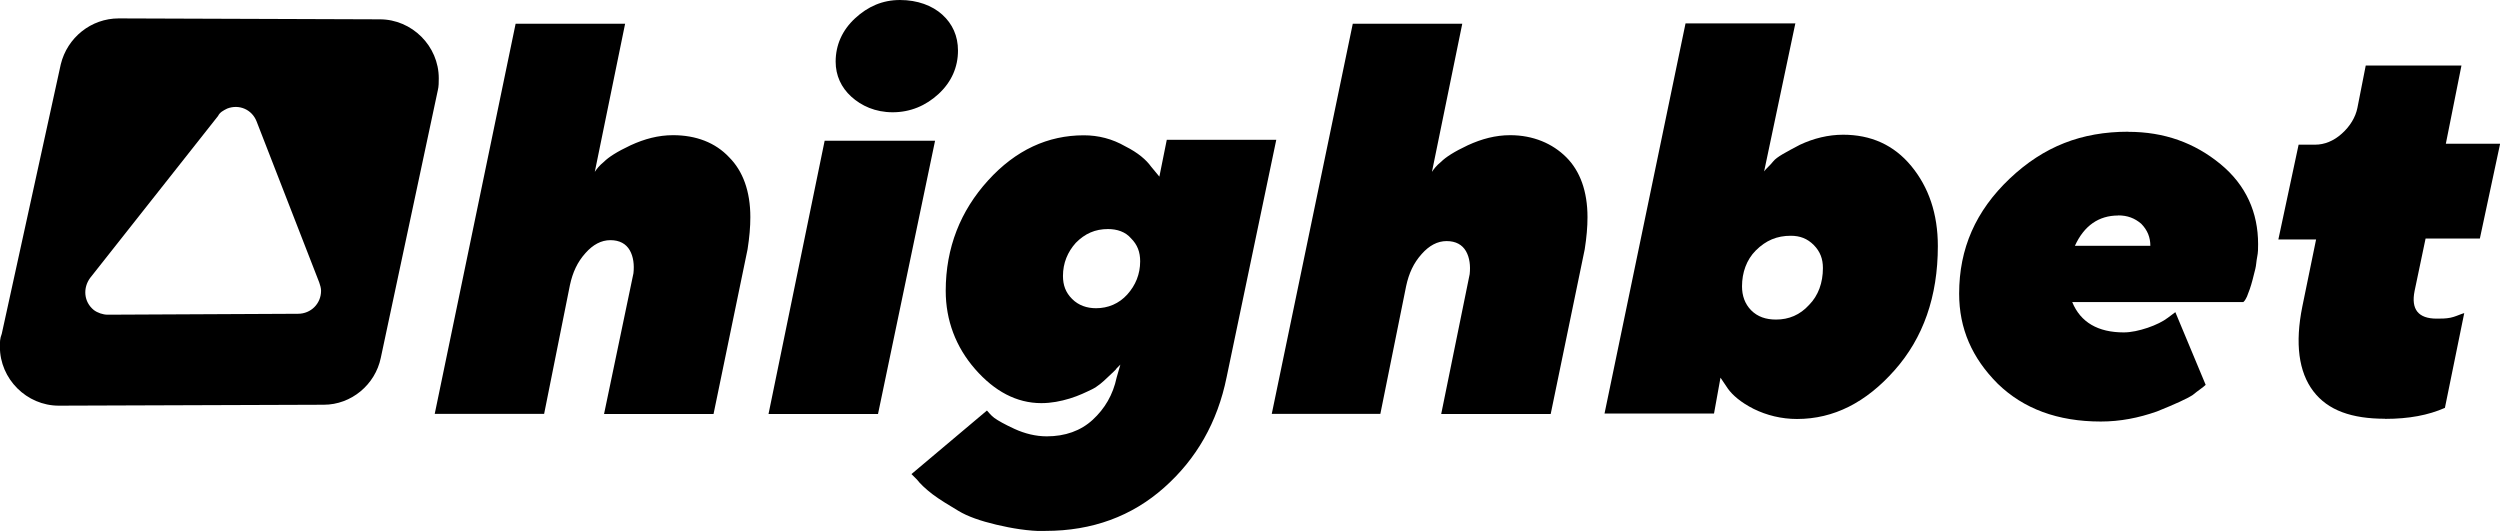
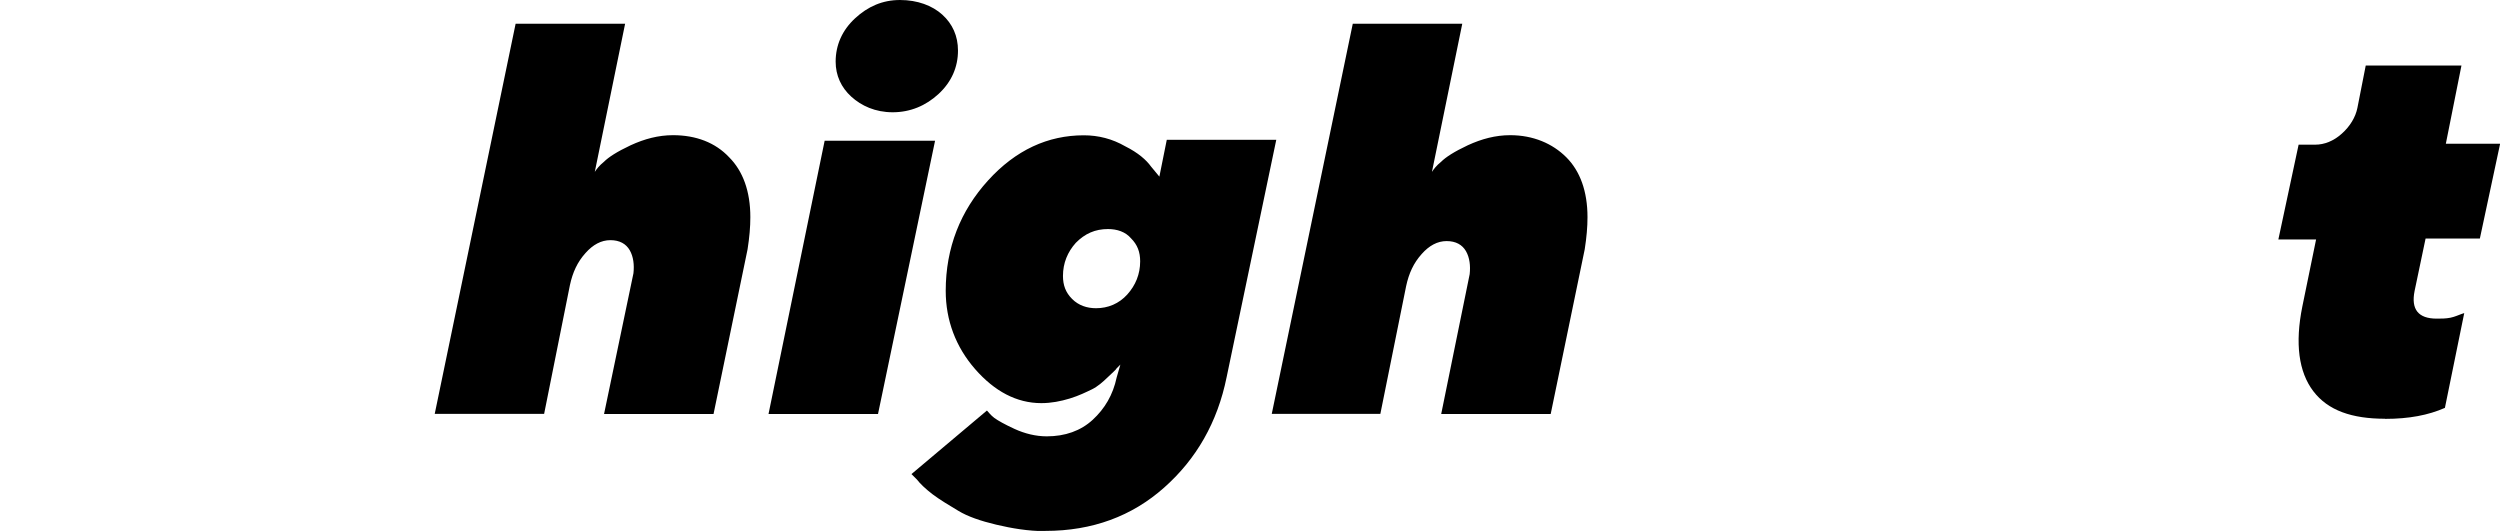
<svg xmlns="http://www.w3.org/2000/svg" id="Layer_1" data-name="Layer 1" viewBox="0 0 216 45.87">
  <defs>
    <style>
      .cls-1 {
        fill: #000000;
      }

      .cls-2 {
        fill-rule: evenodd;
      }

      .cls-2, .cls-3 {
        fill: #000000;
      }
    </style>
  </defs>
  <path class="cls-1" d="M47.01,35.77l2.23-11.13c.24-1.11.64-1.99,1.35-2.78.64-.72,1.35-1.11,2.15-1.11s1.35.32,1.67.87c.32.56.4,1.27.32,1.99l-2.54,12.16h9.46l2.94-14.23c.16-1.03.24-1.91.24-2.78,0-2.23-.64-3.98-1.83-5.17-1.19-1.27-2.86-1.91-4.85-1.91-1.27,0-2.46.32-3.66.87-1.19.56-1.91,1.03-2.31,1.43-.4.32-.64.64-.79.87l2.62-12.8h-9.46l-6.99,33.71h9.46ZM75.86,35.77l4.93-23.61h-9.54l-4.85,23.61h9.46ZM90.33,45.87c4.05,0,7.47-1.27,10.25-3.74,2.78-2.46,4.61-5.64,5.4-9.54l4.29-20.51h-9.46l-.64,3.18-.72-.87c-.4-.56-1.11-1.19-2.23-1.75-1.11-.64-2.31-.95-3.58-.95-3.1,0-5.88,1.27-8.27,3.9-2.38,2.62-3.66,5.8-3.66,9.54,0,2.54.87,4.85,2.54,6.76,1.67,1.91,3.58,2.94,5.72,2.94.87,0,1.67-.16,2.46-.4.79-.24,1.43-.56,1.91-.79s.95-.64,1.35-1.03c.4-.4.72-.64.79-.79.16-.16.24-.24.32-.32l-.32,1.11c-.32,1.51-1.03,2.7-2.07,3.66-1.03.95-2.38,1.43-3.97,1.43-.95,0-1.91-.24-2.78-.64-.87-.4-1.43-.72-1.75-.95-.32-.24-.48-.48-.64-.64l-6.52,5.49.48.48c.24.32.72.79,1.35,1.27.64.48,1.43.95,2.23,1.43.79.48,1.91.87,3.26,1.19,1.35.32,2.78.56,4.21.56ZM94.7,26.63c-.79,0-1.51-.24-2.07-.8-.56-.56-.79-1.19-.79-1.99,0-1.11.4-2.07,1.11-2.86.79-.8,1.67-1.19,2.78-1.19.79,0,1.51.24,1.99.8.56.56.79,1.19.79,1.99,0,1.11-.4,2.07-1.11,2.86-.72.8-1.67,1.19-2.7,1.19ZM119.26,35.77l2.23-11.05c.24-1.11.64-1.99,1.35-2.78.64-.72,1.35-1.11,2.15-1.11s1.35.32,1.67.87c.32.56.4,1.27.32,1.99l-2.46,12.08h9.46l2.94-14.23c.16-1.03.24-1.91.24-2.78,0-2.23-.64-3.98-1.83-5.17-1.19-1.19-2.86-1.91-4.85-1.91-1.27,0-2.46.32-3.66.87-1.19.56-1.91,1.03-2.31,1.43-.4.32-.64.64-.79.87l2.62-12.8h-9.46l-7,33.71h9.38Z" />
-   <path class="cls-3" d="M155.12,2.01l-2.7,12.8c.16-.24.48-.48.79-.87s1.11-.8,2.3-1.43c1.19-.56,2.46-.87,3.74-.87,2.38,0,4.37.87,5.88,2.7,1.51,1.83,2.3,4.13,2.3,6.92,0,4.37-1.27,7.95-3.74,10.73-2.46,2.78-5.25,4.21-8.43,4.21-1.35,0-2.62-.32-3.74-.87-1.11-.56-1.83-1.19-2.23-1.75l-.64-.95-.56,3.1h-9.46l7-33.71h9.46ZM154.72,20.37c-1.19,0-2.15.4-3.02,1.27-.8.8-1.19,1.91-1.19,3.1,0,.8.24,1.51.79,2.07.56.56,1.27.8,2.15.8,1.11,0,2.07-.4,2.86-1.27.79-.8,1.19-1.91,1.19-3.18,0-.8-.24-1.43-.79-1.99-.56-.56-1.19-.8-1.99-.8Z" />
-   <path class="cls-3" d="M183.89,11.39c3.1,0,5.72.95,7.95,2.78,2.23,1.83,3.26,4.21,3.26,6.92,0,.4,0,.72-.08,1.11-.08.4-.08.72-.16,1.03-.08.32-.16.64-.24.95-.08.32-.16.56-.24.8-.08.24-.16.4-.24.64-.08.16-.16.32-.24.4l-.08.08h-14.78c.72,1.75,2.23,2.62,4.45,2.62.64,0,1.35-.16,2.07-.4.71-.24,1.35-.56,1.75-.87l.64-.48,2.62,6.28c-.24.24-.64.48-1.11.87-.48.32-1.51.79-3.1,1.43-1.59.56-3.18.87-4.85.87-3.74,0-6.68-1.11-8.9-3.26-2.23-2.23-3.34-4.77-3.34-7.79,0-3.9,1.43-7.15,4.37-9.94,2.94-2.78,6.2-4.05,10.25-4.05ZM183.01,18.62c-1.67,0-2.94.87-3.74,2.62h6.52c0-.72-.24-1.35-.79-1.91-.56-.48-1.19-.72-1.99-.72Z" />
  <path class="cls-3" d="M206.07,36.19c2.07,0,3.74-.32,5.17-.95l1.67-8.19-.24.08c-.24.08-.56.24-.95.32-.4.08-.79.08-1.19.08-1.59,0-2.23-.8-1.91-2.39l.95-4.53h4.69l1.75-8.19h-4.69l1.35-6.76h-8.27l-.72,3.66c-.16.8-.63,1.59-1.35,2.23-.71.64-1.51.95-2.3.95h-1.43l-1.75,8.19h3.26l-1.19,5.8c-.64,3.18-.32,5.64.95,7.31,1.27,1.67,3.34,2.38,6.2,2.38Z" />
  <path class="cls-3" d="M77.13,9.7c1.51,0,2.86-.56,3.97-1.59,1.11-1.03,1.67-2.31,1.67-3.74,0-1.27-.48-2.31-1.35-3.1-.87-.79-2.15-1.27-3.66-1.27s-2.78.56-3.89,1.59c-1.11,1.03-1.67,2.31-1.67,3.74,0,1.19.48,2.23,1.35,3.02.87.79,2.07,1.35,3.58,1.35Z" />
-   <path class="cls-2" d="M10.25,1.59l22.57.08c2.78,0,5.09,2.31,5.09,5.09,0,.32,0,.72-.08,1.03l-4.93,23.13c-.48,2.31-2.54,4.05-4.93,4.05l-22.89.08c-2.78,0-5.09-2.31-5.09-5.09,0-.4,0-.72.16-1.11L5.25,5.56c.56-2.31,2.62-3.97,5.01-3.97ZM19.63,9.38c-.32.16-.64.32-.79.64l-11.05,13.99c-.64.87-.56,2.07.32,2.78.32.24.79.4,1.19.4l16.45-.08c1.11,0,1.99-.87,1.99-1.99,0-.24-.08-.48-.16-.72l-5.41-13.91c-.4-1.03-1.51-1.51-2.54-1.11Z" />
</svg>